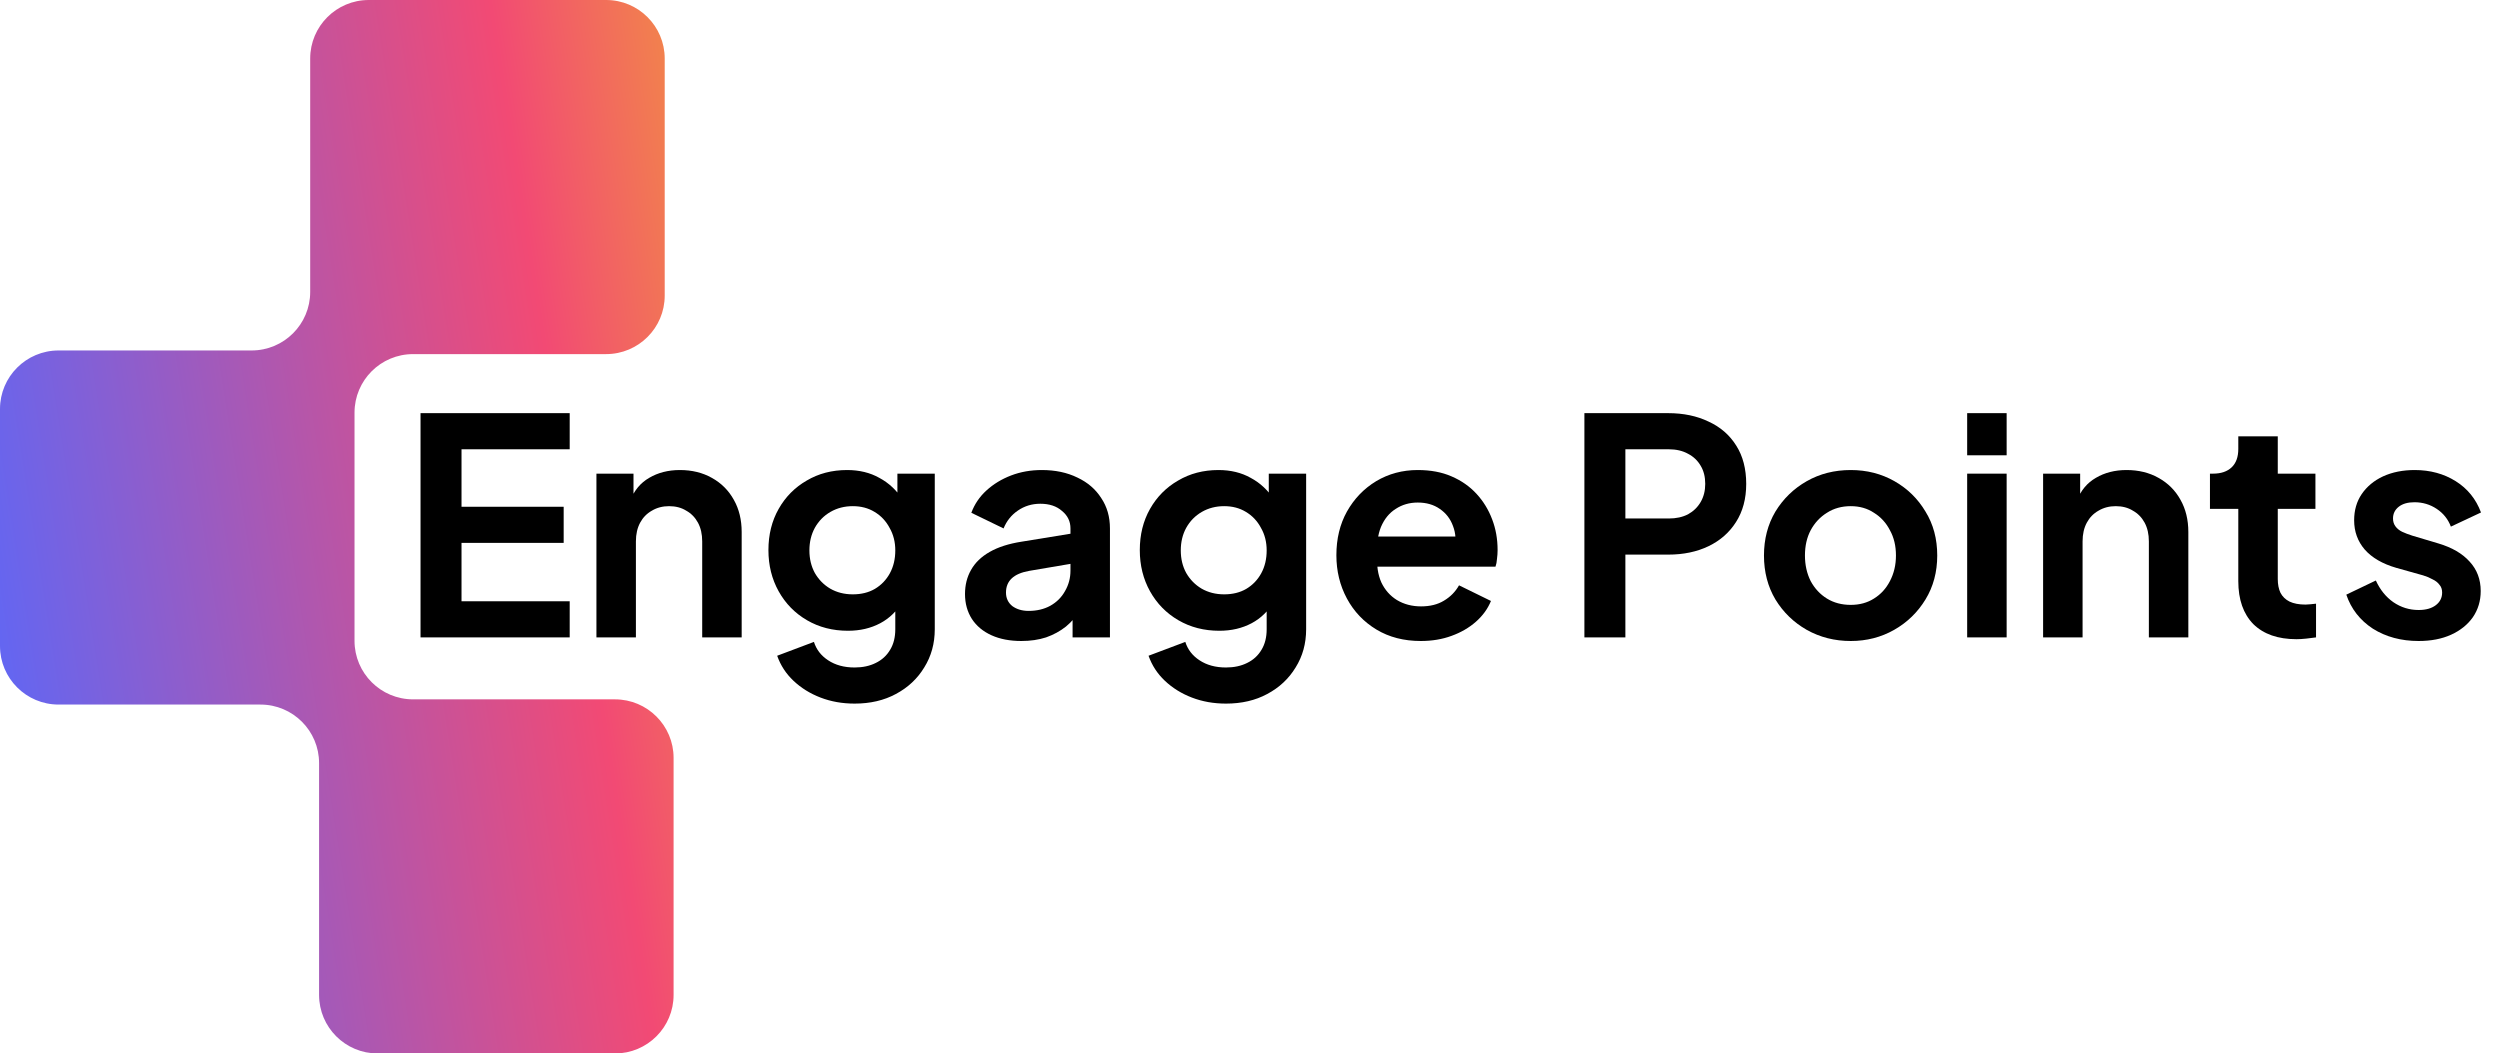
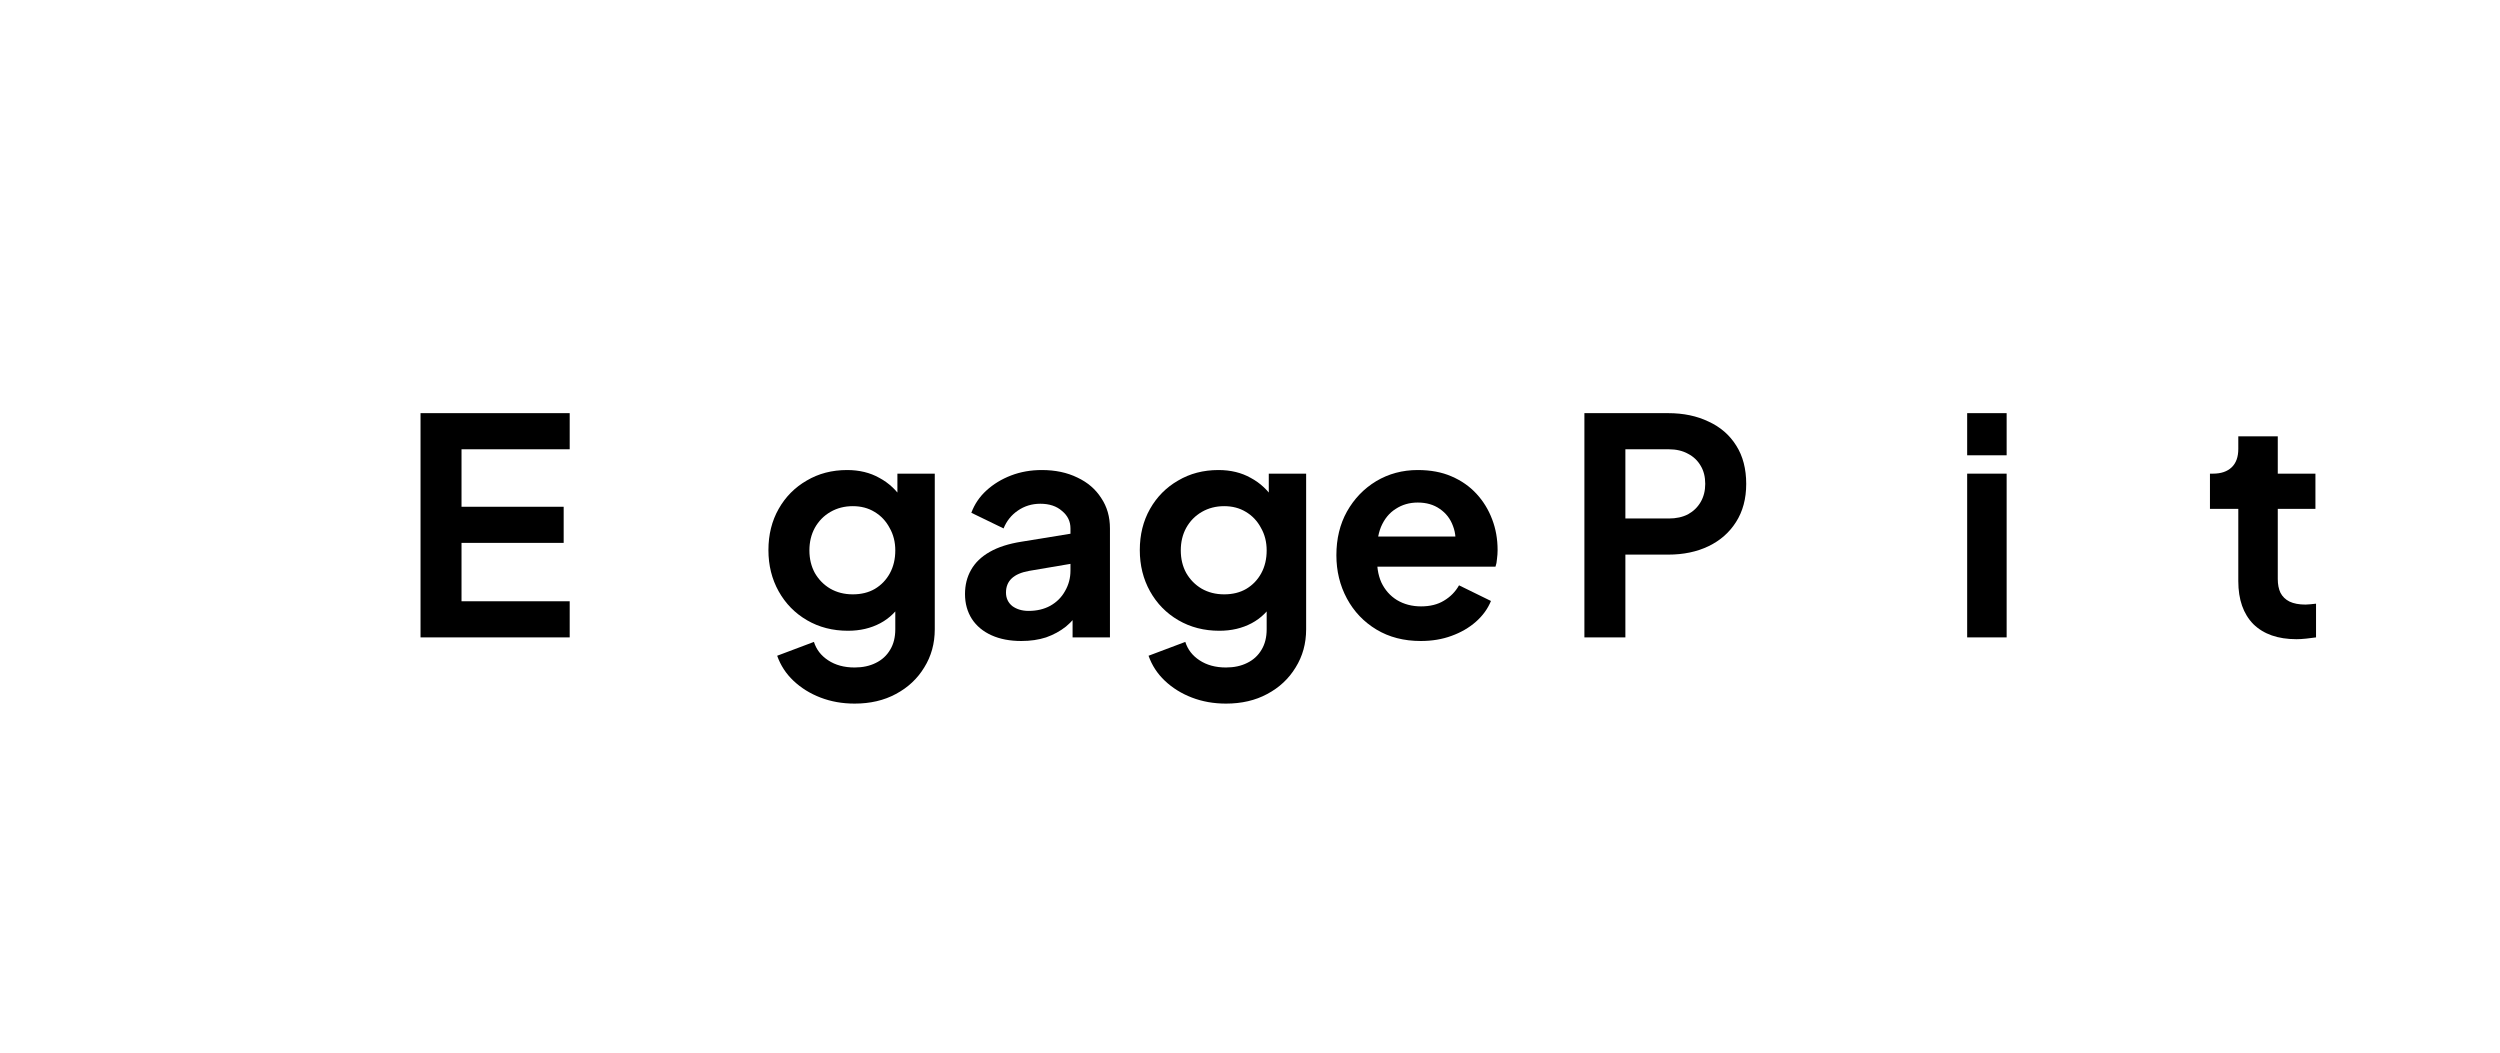
<svg xmlns="http://www.w3.org/2000/svg" width="477" height="201" viewBox="0 0 477 201" fill="none">
-   <path fill-rule="evenodd" clip-rule="evenodd" d="M59.185 11.167C59.185 5 64.19 0 70.365 0H115.647C121.821 0 126.827 5 126.827 11.167V56.397C126.827 62.563 121.821 67.563 115.647 67.563H78.822C72.647 67.563 67.642 72.562 67.642 78.73V122.271C67.642 128.438 72.647 133.437 78.822 133.437H117.341C123.515 133.437 128.521 138.437 128.521 144.604V189.833C128.521 196.001 123.515 201 117.341 201H72.058C65.884 201 60.879 196.001 60.879 189.833V145.598C60.879 139.431 55.873 134.431 49.699 134.431H11.18C5.005 134.431 0 129.432 0 123.265V78.035C0 71.868 5.005 66.869 11.18 66.869H48.005C54.18 66.869 59.185 61.869 59.185 55.702V11.167Z" fill="url(#paint0_linear_1_187)" />
  <path d="M80.237 121.614V78.829H108.698V85.721H88.057V96.69H107.548V103.581H88.057V114.722H108.698V121.614H80.237Z" fill="black" />
-   <path d="M113.799 121.614V90.372H120.871V96.517L120.296 95.426C121.025 93.55 122.213 92.134 123.861 91.176C125.548 90.181 127.503 89.683 129.725 89.683C132.026 89.683 134.057 90.181 135.82 91.176C137.622 92.172 139.021 93.569 140.017 95.369C141.014 97.13 141.512 99.178 141.512 101.514V121.614H133.98V103.294C133.98 101.916 133.712 100.729 133.175 99.733C132.639 98.738 131.891 97.972 130.933 97.436C130.013 96.862 128.921 96.575 127.656 96.575C126.429 96.575 125.337 96.862 124.379 97.436C123.42 97.972 122.673 98.738 122.136 99.733C121.6 100.729 121.331 101.916 121.331 103.294V121.614H113.799Z" fill="black" />
  <path d="M163.06 134.248C160.722 134.248 158.556 133.865 156.563 133.099C154.57 132.334 152.845 131.262 151.388 129.883C149.97 128.543 148.935 126.954 148.284 125.117L155.298 122.475C155.758 123.93 156.659 125.098 158 125.978C159.38 126.897 161.067 127.356 163.06 127.356C164.593 127.356 165.934 127.069 167.084 126.495C168.273 125.921 169.193 125.078 169.844 123.968C170.496 122.896 170.822 121.594 170.822 120.063V112.942L172.259 114.665C171.186 116.541 169.749 117.957 167.947 118.914C166.145 119.872 164.095 120.35 161.795 120.35C158.882 120.35 156.275 119.68 153.976 118.34C151.676 117 149.874 115.162 148.571 112.827C147.268 110.492 146.616 107.869 146.616 104.959C146.616 102.011 147.268 99.388 148.571 97.092C149.874 94.794 151.657 92.995 153.918 91.693C156.179 90.353 158.748 89.683 161.622 89.683C163.961 89.683 166.011 90.181 167.775 91.176C169.576 92.134 171.071 93.531 172.259 95.369L171.224 97.264V90.372H178.354V120.063C178.354 122.781 177.683 125.212 176.341 127.356C175.038 129.5 173.237 131.185 170.937 132.41C168.675 133.635 166.05 134.248 163.06 134.248ZM162.715 113.401C164.325 113.401 165.724 113.057 166.912 112.368C168.139 111.64 169.097 110.645 169.787 109.381C170.477 108.118 170.822 106.663 170.822 105.017C170.822 103.409 170.458 101.973 169.729 100.71C169.039 99.408 168.081 98.393 166.855 97.666C165.666 96.938 164.287 96.575 162.715 96.575C161.143 96.575 159.725 96.938 158.46 97.666C157.195 98.393 156.199 99.408 155.47 100.71C154.781 101.973 154.435 103.409 154.435 105.017C154.435 106.625 154.781 108.06 155.47 109.324C156.199 110.587 157.176 111.583 158.403 112.31C159.668 113.038 161.105 113.401 162.715 113.401Z" fill="black" />
  <path d="M194.874 122.303C192.689 122.303 190.792 121.939 189.182 121.212C187.572 120.484 186.327 119.45 185.445 118.11C184.564 116.732 184.123 115.143 184.123 113.344C184.123 111.621 184.506 110.09 185.272 108.75C186.039 107.371 187.227 106.223 188.837 105.304C190.447 104.385 192.479 103.734 194.932 103.351L205.166 101.686V107.429L196.369 108.922C194.874 109.19 193.763 109.668 193.034 110.358C192.306 111.047 191.942 111.946 191.942 113.057C191.942 114.129 192.345 114.99 193.15 115.641C193.992 116.254 195.028 116.56 196.254 116.56C197.826 116.56 199.206 116.234 200.394 115.584C201.62 114.894 202.559 113.956 203.211 112.77C203.901 111.583 204.246 110.281 204.246 108.864V100.824C204.246 99.484 203.71 98.374 202.636 97.494C201.601 96.575 200.221 96.115 198.496 96.115C196.887 96.115 195.449 96.556 194.184 97.436C192.958 98.278 192.057 99.408 191.482 100.824L185.33 97.838C185.943 96.192 186.902 94.775 188.205 93.588C189.546 92.363 191.118 91.406 192.919 90.717C194.721 90.028 196.676 89.683 198.784 89.683C201.352 89.683 203.614 90.162 205.568 91.119C207.523 92.038 209.037 93.34 210.111 95.024C211.222 96.67 211.778 98.604 211.778 100.824V121.614H204.649V116.273L206.258 116.158C205.454 117.498 204.495 118.627 203.383 119.546C202.272 120.427 201.007 121.116 199.589 121.614C198.171 122.073 196.599 122.303 194.874 122.303Z" fill="black" />
  <path d="M233.918 134.248C231.58 134.248 229.414 133.865 227.421 133.099C225.428 132.334 223.703 131.262 222.247 129.883C220.828 128.543 219.793 126.954 219.142 125.117L226.156 122.475C226.616 123.93 227.517 125.098 228.859 125.978C230.239 126.897 231.925 127.356 233.918 127.356C235.451 127.356 236.793 127.069 237.943 126.495C239.131 125.921 240.051 125.078 240.703 123.968C241.354 122.896 241.68 121.594 241.68 120.063V112.942L243.118 114.665C242.044 116.541 240.607 117.957 238.806 118.914C237.004 119.872 234.953 120.35 232.653 120.35C229.74 120.35 227.134 119.68 224.834 118.34C222.534 117 220.732 115.162 219.429 112.827C218.126 110.492 217.474 107.869 217.474 104.959C217.474 102.011 218.126 99.388 219.429 97.092C220.732 94.794 222.515 92.995 224.777 91.693C227.038 90.353 229.606 89.683 232.481 89.683C234.819 89.683 236.87 90.181 238.633 91.176C240.434 92.134 241.929 93.531 243.118 95.369L242.083 97.264V90.372H249.212V120.063C249.212 122.781 248.541 125.212 247.2 127.356C245.896 129.5 244.095 131.185 241.795 132.41C239.534 133.635 236.908 134.248 233.918 134.248ZM233.573 113.401C235.183 113.401 236.582 113.057 237.77 112.368C238.997 111.64 239.955 110.645 240.645 109.381C241.335 108.118 241.68 106.663 241.68 105.017C241.68 103.409 241.316 101.973 240.588 100.71C239.898 99.408 238.939 98.393 237.713 97.666C236.524 96.938 235.145 96.575 233.573 96.575C232.002 96.575 230.584 96.938 229.318 97.666C228.054 98.393 227.057 99.408 226.329 100.71C225.639 101.973 225.294 103.409 225.294 105.017C225.294 106.625 225.639 108.06 226.329 109.324C227.057 110.587 228.035 111.583 229.261 112.31C230.526 113.038 231.963 113.401 233.573 113.401Z" fill="black" />
  <path d="M271.081 122.303C267.861 122.303 265.044 121.575 262.629 120.12C260.214 118.666 258.336 116.694 256.994 114.205C255.653 111.717 254.982 108.96 254.982 105.936C254.982 102.796 255.653 100.02 256.994 97.608C258.374 95.158 260.233 93.225 262.572 91.808C264.948 90.392 267.593 89.683 270.506 89.683C272.959 89.683 275.105 90.085 276.945 90.889C278.823 91.693 280.414 92.804 281.717 94.22C283.021 95.636 284.017 97.264 284.707 99.102C285.397 100.901 285.742 102.854 285.742 104.959C285.742 105.495 285.704 106.05 285.627 106.625C285.589 107.199 285.493 107.697 285.34 108.118H261.192V102.375H281.085L277.52 105.074C277.865 103.313 277.769 101.743 277.233 100.365C276.734 98.987 275.891 97.896 274.703 97.092C273.553 96.288 272.154 95.886 270.506 95.886C268.934 95.886 267.535 96.288 266.309 97.092C265.082 97.857 264.143 99.006 263.491 100.537C262.878 102.03 262.648 103.849 262.801 105.993C262.648 107.907 262.897 109.611 263.549 111.104C264.239 112.559 265.235 113.688 266.538 114.492C267.88 115.296 269.413 115.698 271.138 115.698C272.863 115.698 274.32 115.335 275.508 114.607C276.734 113.88 277.693 112.904 278.383 111.678L284.477 114.665C283.864 116.158 282.906 117.479 281.602 118.627C280.299 119.776 278.747 120.676 276.945 121.326C275.182 121.977 273.227 122.303 271.081 122.303Z" fill="black" />
  <path d="M302.303 121.614V78.829H318.286C321.2 78.829 323.768 79.365 325.991 80.437C328.252 81.471 330.016 83.002 331.28 85.032C332.545 87.022 333.178 89.454 333.178 92.325C333.178 95.158 332.526 97.589 331.223 99.618C329.958 101.609 328.214 103.141 325.991 104.213C323.768 105.285 321.2 105.821 318.286 105.821H310.122V121.614H302.303ZM310.122 98.929H318.401C319.82 98.929 321.046 98.661 322.081 98.125C323.116 97.551 323.921 96.766 324.496 95.771C325.071 94.775 325.359 93.626 325.359 92.325C325.359 90.985 325.071 89.836 324.496 88.879C323.921 87.884 323.116 87.118 322.081 86.582C321.046 86.008 319.82 85.721 318.401 85.721H310.122V98.929Z" fill="black" />
-   <path d="M353.124 122.303C350.057 122.303 347.259 121.594 344.729 120.178C342.238 118.761 340.245 116.828 338.75 114.378C337.293 111.927 336.565 109.132 336.565 105.993C336.565 102.854 337.293 100.059 338.75 97.608C340.245 95.158 342.238 93.225 344.729 91.808C347.221 90.392 350.019 89.683 353.124 89.683C356.19 89.683 358.969 90.392 361.461 91.808C363.952 93.225 365.926 95.158 367.383 97.608C368.877 100.02 369.625 102.815 369.625 105.993C369.625 109.132 368.877 111.927 367.383 114.378C365.888 116.828 363.895 118.761 361.403 120.178C358.912 121.594 356.152 122.303 353.124 122.303ZM353.124 115.411C354.81 115.411 356.286 115.009 357.551 114.205C358.854 113.401 359.87 112.291 360.598 110.874C361.365 109.42 361.748 107.792 361.748 105.993C361.748 104.155 361.365 102.547 360.598 101.169C359.87 99.752 358.854 98.642 357.551 97.838C356.286 96.996 354.81 96.575 353.124 96.575C351.399 96.575 349.885 96.996 348.581 97.838C347.278 98.642 346.243 99.752 345.477 101.169C344.749 102.547 344.384 104.155 344.384 105.993C344.384 107.792 344.749 109.42 345.477 110.874C346.243 112.291 347.278 113.401 348.581 114.205C349.885 115.009 351.399 115.411 353.124 115.411Z" fill="black" />
  <path d="M375.336 121.614V90.372H382.867V121.614H375.336ZM375.336 86.869V78.829H382.867V86.869H375.336Z" fill="black" />
-   <path d="M389.824 121.614V90.372H396.893V96.517L396.32 95.426C397.046 93.55 398.235 92.134 399.886 91.176C401.57 90.181 403.527 89.683 405.748 89.683C408.047 89.683 410.082 90.181 411.844 91.176C413.644 92.172 415.046 93.569 416.041 95.369C417.036 97.13 417.535 99.178 417.535 101.514V121.614H410.004V103.294C410.004 101.916 409.735 100.729 409.199 99.733C408.662 98.738 407.913 97.972 406.955 97.436C406.035 96.862 404.943 96.575 403.68 96.575C402.454 96.575 401.362 96.862 400.4 97.436C399.442 97.972 398.697 98.738 398.161 99.733C397.624 100.729 397.356 101.916 397.356 103.294V121.614H389.824Z" fill="black" />
  <path d="M438.161 121.958C434.636 121.958 431.897 121.001 429.941 119.087C428.025 117.134 427.067 114.397 427.067 110.874V97.092H421.66V90.372H422.238C423.769 90.372 424.958 89.97 425.8 89.166C426.646 88.362 427.067 87.195 427.067 85.663V83.251H434.599V90.372H441.784V97.092H434.599V110.472C434.599 111.506 434.77 112.387 435.117 113.114C435.501 113.842 436.074 114.397 436.842 114.78C437.647 115.162 438.661 115.354 439.887 115.354C440.155 115.354 440.464 115.335 440.807 115.296C441.191 115.258 441.556 115.22 441.899 115.182V121.614C441.362 121.69 440.751 121.767 440.062 121.843C439.369 121.92 438.739 121.958 438.161 121.958Z" fill="black" />
-   <path d="M461.475 122.303C458.14 122.303 455.226 121.518 452.737 119.948C450.281 118.34 448.596 116.177 447.676 113.459L453.311 110.76C454.116 112.521 455.226 113.899 456.646 114.894C458.103 115.89 459.713 116.388 461.475 116.388C462.854 116.388 463.946 116.081 464.751 115.469C465.556 114.856 465.959 114.052 465.959 113.057C465.959 112.444 465.787 111.946 465.441 111.564C465.135 111.142 464.695 110.798 464.118 110.53C463.581 110.224 462.988 109.975 462.336 109.783L457.22 108.348C454.574 107.582 452.562 106.414 451.183 104.844C449.841 103.275 449.17 101.418 449.17 99.274C449.17 97.36 449.651 95.694 450.609 94.278C451.604 92.823 452.964 91.693 454.689 90.889C456.452 90.085 458.464 89.683 460.726 89.683C463.678 89.683 466.287 90.392 468.545 91.808C470.807 93.225 472.417 95.216 473.374 97.781L467.628 100.48C467.091 99.063 466.19 97.934 464.923 97.092C463.659 96.249 462.239 95.828 460.671 95.828C459.404 95.828 458.409 96.115 457.678 96.69C456.951 97.264 456.586 98.01 456.586 98.929C456.586 99.504 456.739 100.001 457.048 100.422C457.354 100.844 457.775 101.188 458.312 101.456C458.886 101.724 459.538 101.973 460.268 102.203L465.269 103.696C467.837 104.462 469.812 105.61 471.191 107.142C472.61 108.673 473.319 110.549 473.319 112.77C473.319 114.646 472.819 116.311 471.824 117.766C470.825 119.182 469.447 120.293 467.684 121.097C465.921 121.901 463.849 122.303 461.475 122.303Z" fill="black" />
  <defs>
    <linearGradient id="paint0_linear_1_187" x1="128.521" y1="2.32862e-06" x2="-27.924" y2="24.792" gradientUnits="userSpaceOnUse">
      <stop stop-color="#F2864A" />
      <stop offset="0.218" stop-color="#F24A74" />
      <stop offset="1" stop-color="#5469FF" />
    </linearGradient>
  </defs>
</svg>